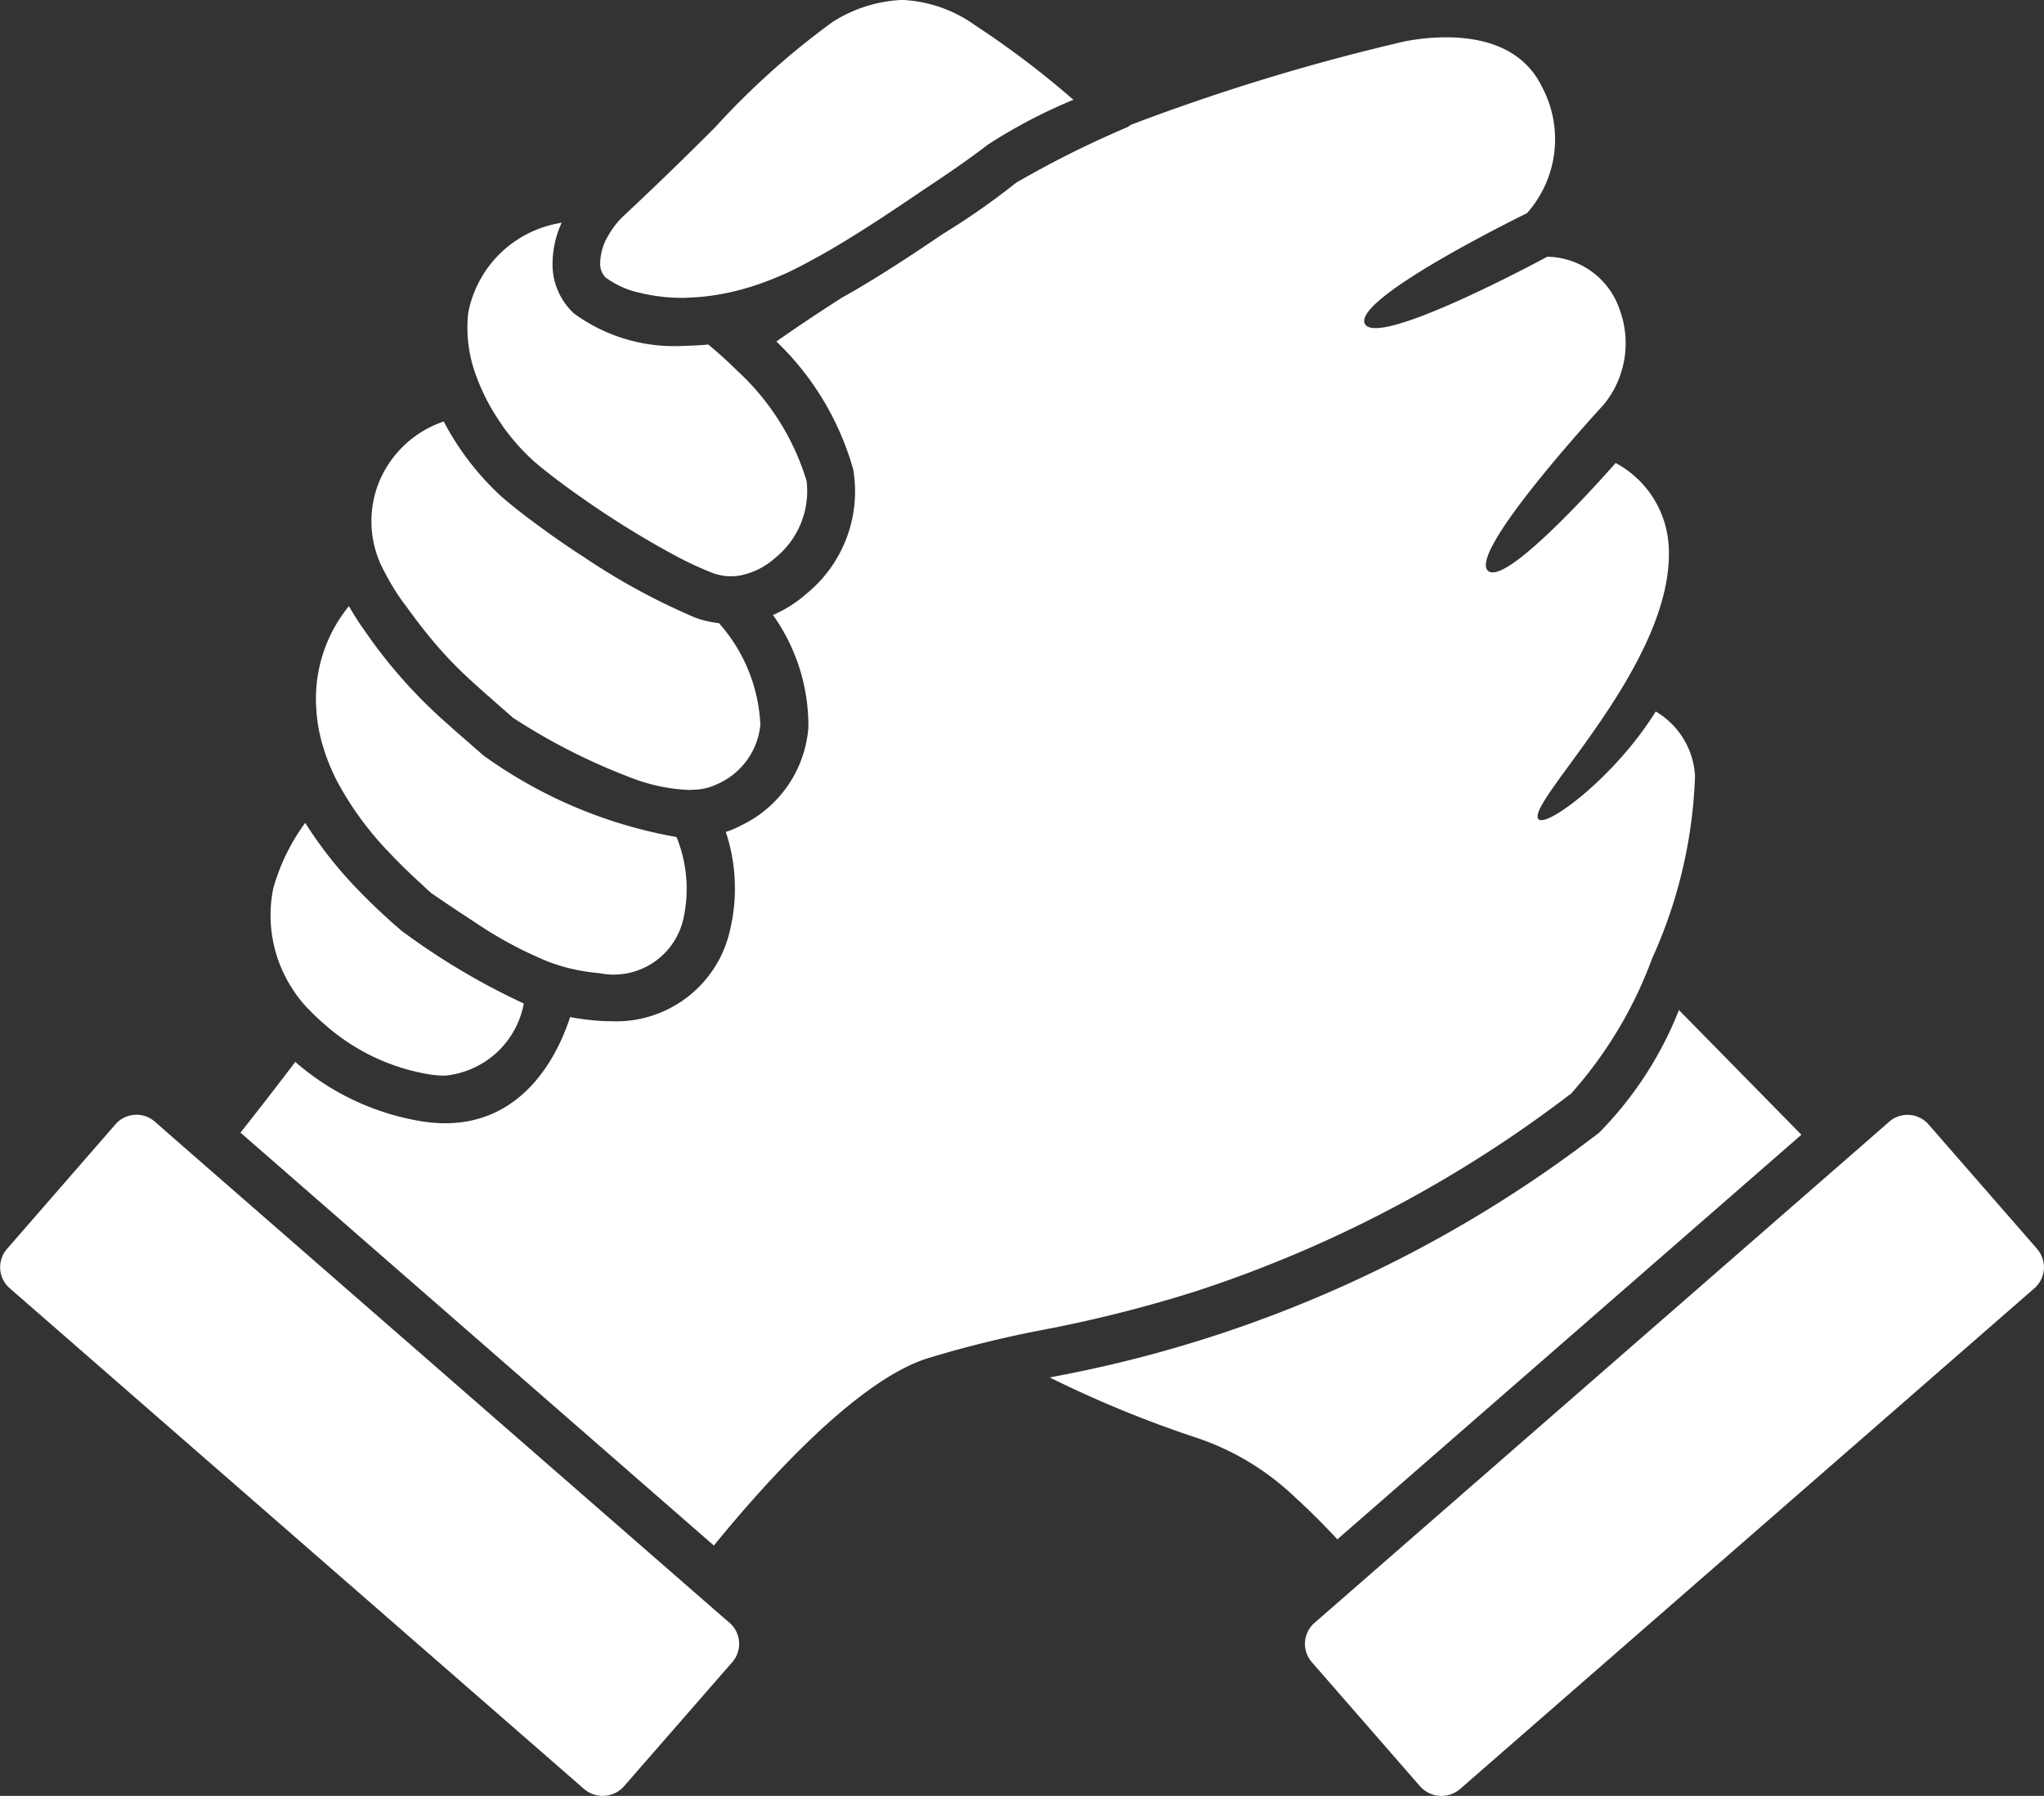
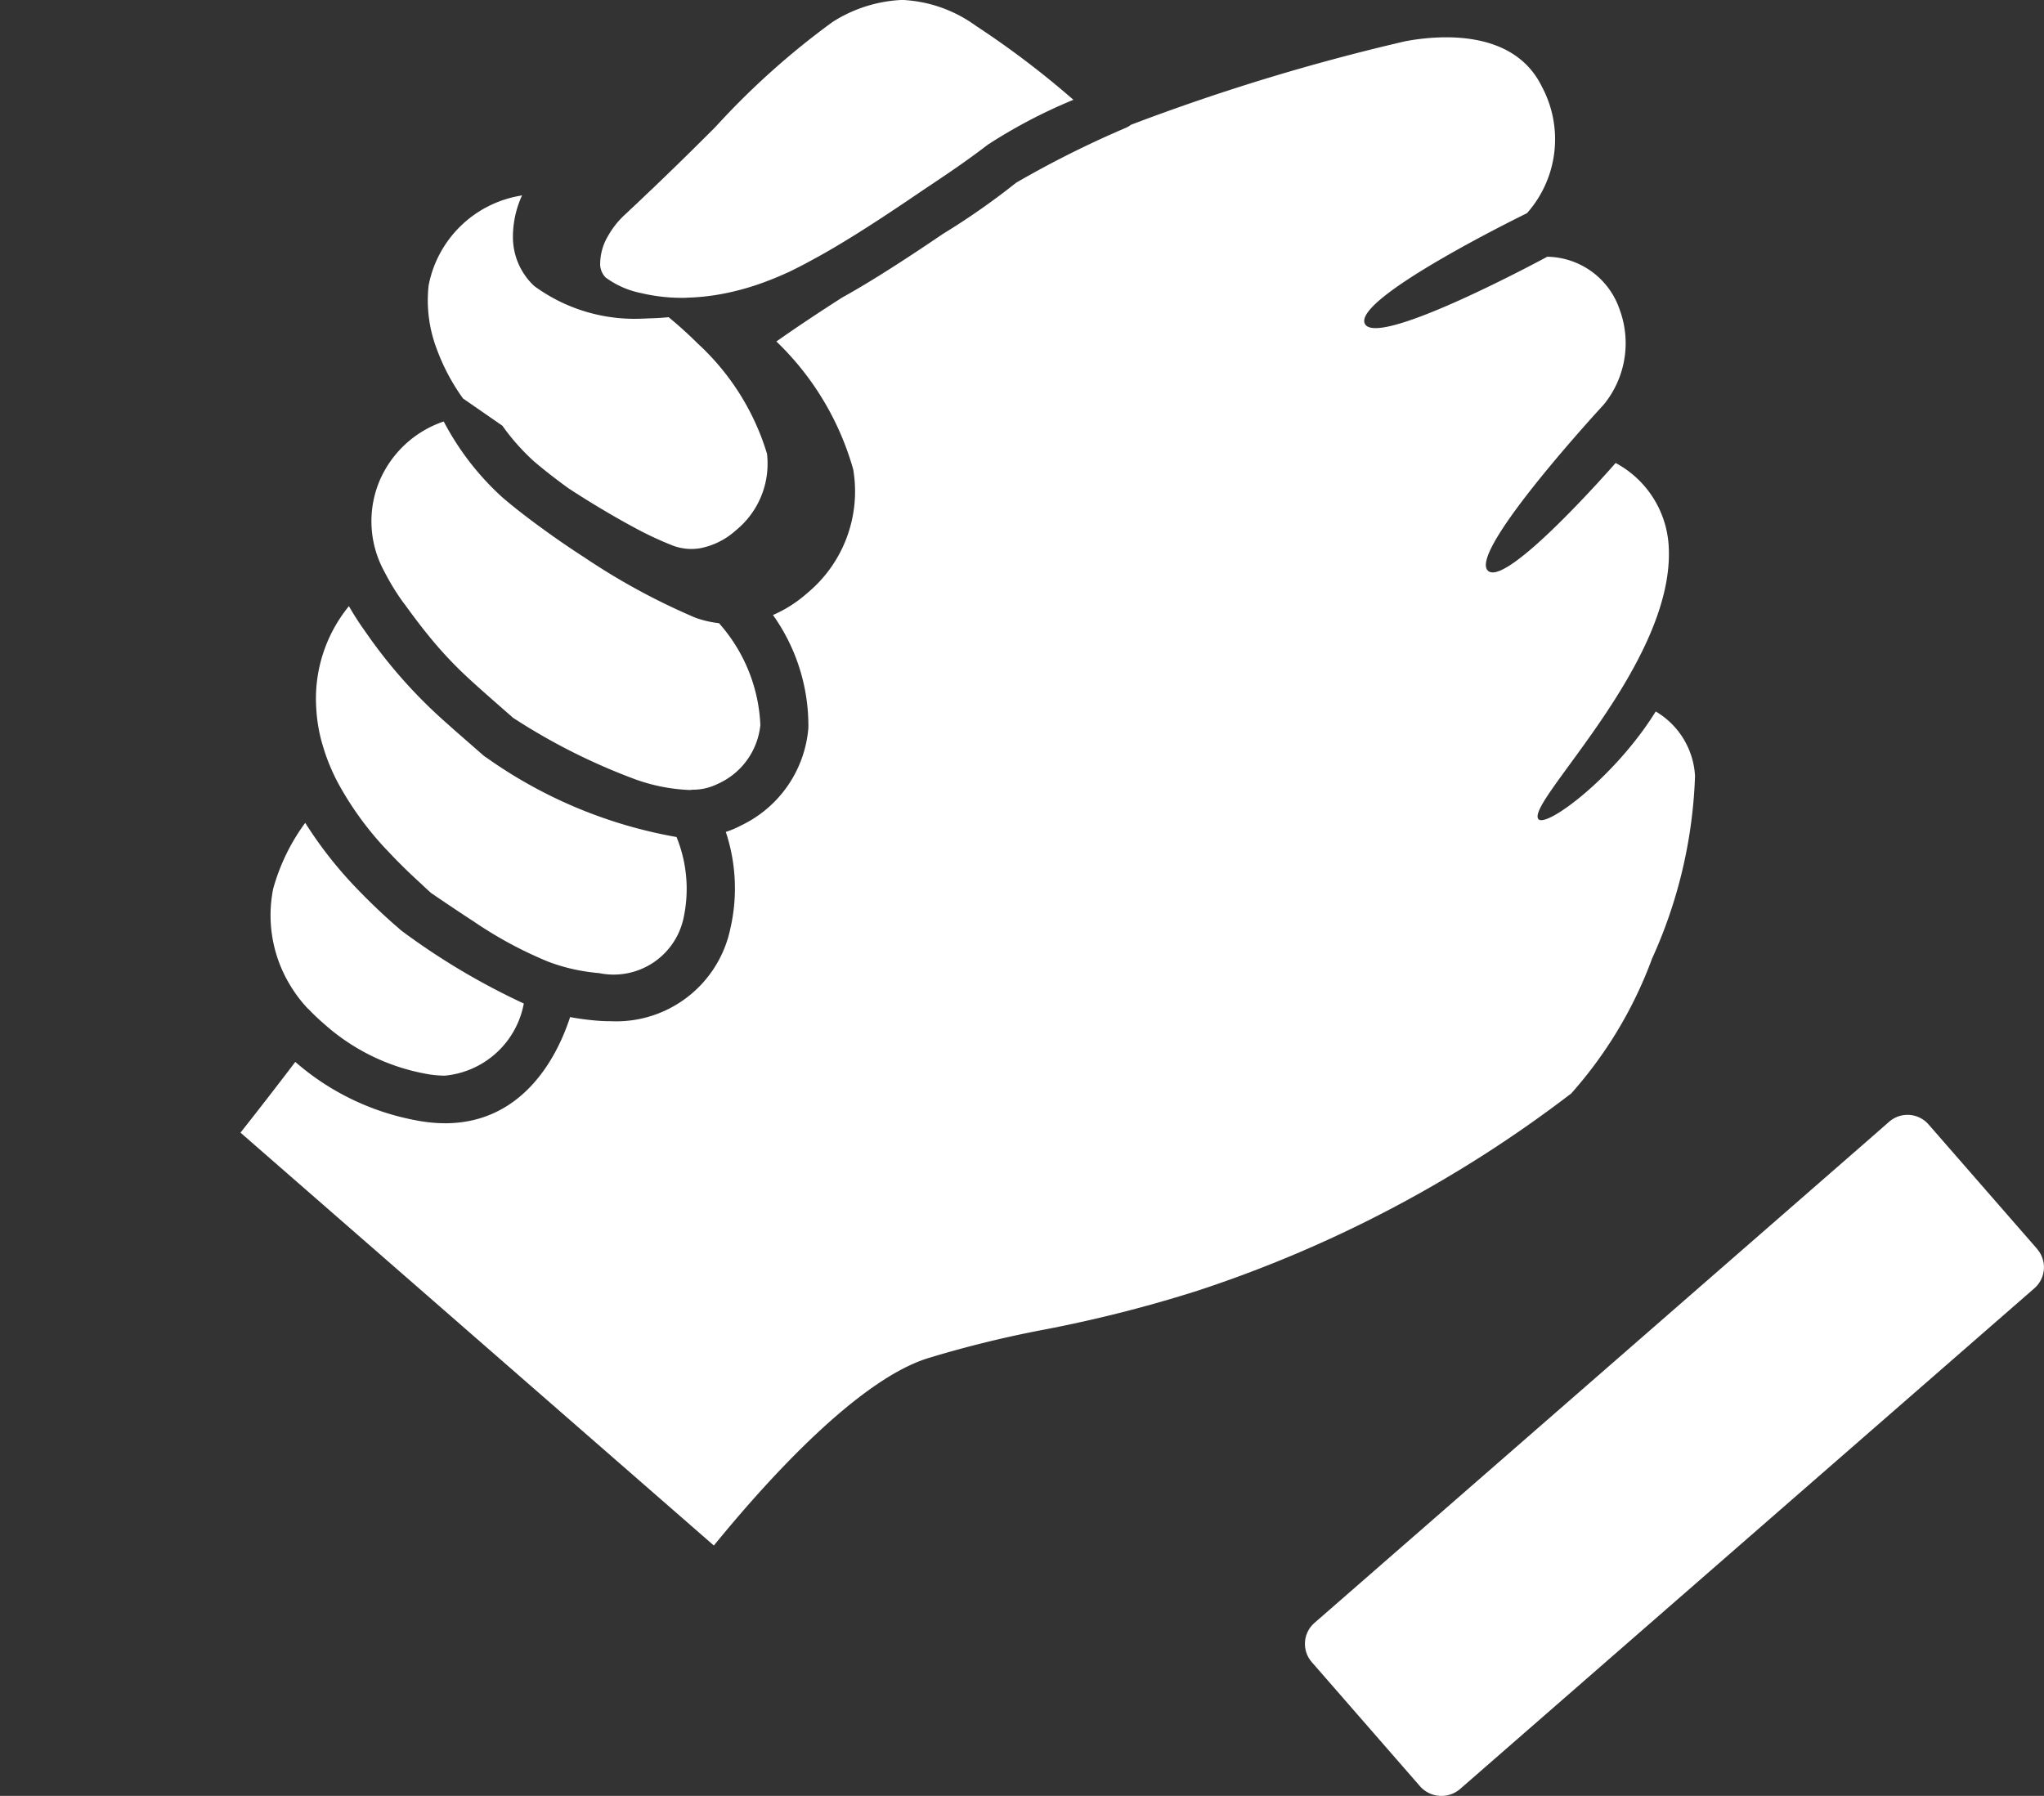
<svg xmlns="http://www.w3.org/2000/svg" width="59.239" height="52.056" viewBox="0 0 59.239 52.056">
  <rect x="0" y="0" width="59.239" height="52.056" fill="#333333" stroke="none" />
  <defs>
    <clipPath id="clip-path">
      <rect id="Rectangle_85" data-name="Rectangle 85" width="59.239" height="52.056" transform="translate(0 0)" fill="#fff" />
    </clipPath>
  </defs>
  <g id="Groupe_148" data-name="Groupe 148" transform="translate(0 -0.002)">
    <g id="Groupe_147" data-name="Groupe 147" transform="translate(0 0.002)" clip-path="url(#clip-path)">
      <path id="Tracé_2036" data-name="Tracé 2036" d="M225.861,59.918a12.228,12.228,0,0,0,2.363-3.934,13.911,13.911,0,0,0,1.244-5.289,2.316,2.316,0,0,0-1.139-1.871c-1.185,1.912-3.186,3.389-3.4,3.119-.383-.469,3.973-4.527,3.776-7.911a2.921,2.921,0,0,0-1.538-2.411s-3.249,3.731-3.721,3.1,3.378-4.794,3.378-4.794a2.811,2.811,0,0,0,.461-2.748,2.251,2.251,0,0,0-2.1-1.536s-4.948,2.683-5.288,1.938,4.7-3.2,4.7-3.2a3.228,3.228,0,0,0,.435-3.664c-.828-1.708-3.044-1.492-3.958-1.321a61.343,61.343,0,0,0-7.954,2.422.692.692,0,0,1-.127.079,29.292,29.292,0,0,0-3.2,1.6,20.941,20.941,0,0,1-2.124,1.485c-1.576,1.072-2.434,1.575-2.925,1.847-.637.409-1.283.835-1.9,1.27a8.229,8.229,0,0,1,2.227,3.71,3.826,3.826,0,0,1-1.333,3.584,3.728,3.728,0,0,1-.993.635,5.526,5.526,0,0,1,1.026,3.274,3.439,3.439,0,0,1-1.959,2.83,2.539,2.539,0,0,1-.434.183,5.191,5.191,0,0,1,.134,2.793,3.379,3.379,0,0,1-3.47,2.694c-.145,0-.293-.006-.445-.02-.254-.023-.5-.056-.731-.1-.475,1.453-1.558,3.078-3.622,3.078h0a4.406,4.406,0,0,1-.807-.078,7.378,7.378,0,0,1-3.536-1.7c-.57.751-1.112,1.448-1.588,2.05L201.032,73c1.569-1.925,4.179-4.8,6.21-5.432a32.226,32.226,0,0,1,3.376-.829,38.686,38.686,0,0,0,4.444-1.129,36.528,36.528,0,0,0,10.8-5.7" transform="translate(-180.343 -28.201)" fill="#fff" />
-       <path id="Tracé_2037" data-name="Tracé 2037" d="M826.648,802.744l13.446-11.725-3.549-3.614a10.6,10.6,0,0,1-2.309,3.55,36.993,36.993,0,0,1-15.8,7.074l-.126.026a32.716,32.716,0,0,0,4.265,1.751,7.619,7.619,0,0,1,2.821,1.7c.461.419.884.847,1.25,1.241" transform="translate(-787.886 -758.127)" fill="#fff" />
      <path id="Tracé_2038" data-name="Tracé 2038" d="M212.084,646.822c.149.156.3.3.459.437a6.059,6.059,0,0,0,2.957,1.452,3,3,0,0,0,.551.054,2.572,2.572,0,0,0,2.287-2.091,20.13,20.13,0,0,1-3.5-2.077.736.736,0,0,1-.063-.048c-.067-.059-.13-.117-.2-.174-.367-.326-.708-.651-1.019-.974a11.858,11.858,0,0,1-1.553-1.964,5.861,5.861,0,0,0-.928,1.908,3.905,3.905,0,0,0,.521,2.848,3.976,3.976,0,0,0,.483.629" transform="translate(-203.157 -617.586)" fill="#fff" />
      <path id="Tracé_2039" data-name="Tracé 2039" d="M247.061,477.728a9.261,9.261,0,0,0,1.359,1.871c.021.024.046.047.068.07.285.307.6.617.946.931.105.1.2.19.311.287.454.31.857.581,1.223.817a11.706,11.706,0,0,0,2.163,1.169,5.283,5.283,0,0,0,.917.257c.184.034.372.06.568.077a2.072,2.072,0,0,0,2.449-1.638,3.984,3.984,0,0,0-.212-2.308,13.565,13.565,0,0,1-5.506-2.3l-.012-.007a.7.7,0,0,1-.091-.068l-.48-.42c-.181-.158-.347-.3-.506-.446a14.446,14.446,0,0,1-2.421-2.708,8.518,8.518,0,0,1-.479-.743,4.238,4.238,0,0,0-.946,2.962,4.575,4.575,0,0,0,.183,1.061,5.776,5.776,0,0,0,.465,1.135" transform="translate(-237.246 -454.999)" fill="#fff" />
      <path id="Tracé_2040" data-name="Tracé 2040" d="M290.532,333.879c.268.37.5.677.72.945a11.578,11.578,0,0,0,1.194,1.264c.241.222.5.449.8.713l.282.247.159.139a17.848,17.848,0,0,0,3.418,1.736,5.242,5.242,0,0,0,1.7.355c.029,0,.051-.007.078-.008a1.614,1.614,0,0,0,.724-.165,2.1,2.1,0,0,0,1.245-1.712,4.748,4.748,0,0,0-1.2-2.951,2.947,2.947,0,0,1-.686-.159,19.3,19.3,0,0,1-3.216-1.748c-.4-.257-.786-.523-1.155-.79-.449-.324-.867-.646-1.22-.949a7.94,7.94,0,0,1-1.7-2.2,3.1,3.1,0,0,0-1.869,1.743,3.03,3.03,0,0,0,.152,2.615,6.774,6.774,0,0,0,.57.924" transform="translate(-278.815 -316.379)" fill="#fff" />
-       <path id="Tracé_2041" data-name="Tracé 2041" d="M365.1,179.378a6.333,6.333,0,0,0,.916,1.033c.289.247.629.512,1,.781s.752.533,1.148.792c.64.418,1.3.811,1.88,1.123a10,10,0,0,0,1.14.536,1.52,1.52,0,0,0,.8.077,2.148,2.148,0,0,0,1.033-.519,2.489,2.489,0,0,0,.9-2.22,7.148,7.148,0,0,0-2.014-3.2c-.294-.292-.581-.546-.836-.757q-.246.024-.491.032c-.084,0-.169.009-.252.009h0a4.917,4.917,0,0,1-3.154-.945,1.94,1.94,0,0,1-.616-1.462,2.883,2.883,0,0,1,.264-1.164c-.022,0-.046.007-.066.012a3.262,3.262,0,0,0-2.642,2.6,3.954,3.954,0,0,0,.23,1.824,5.961,5.961,0,0,0,.767,1.45" transform="translate(-350.54 -167.038)" fill="#fff" />
+       <path id="Tracé_2041" data-name="Tracé 2041" d="M365.1,179.378a6.333,6.333,0,0,0,.916,1.033c.289.247.629.512,1,.781c.64.418,1.3.811,1.88,1.123a10,10,0,0,0,1.14.536,1.52,1.52,0,0,0,.8.077,2.148,2.148,0,0,0,1.033-.519,2.489,2.489,0,0,0,.9-2.22,7.148,7.148,0,0,0-2.014-3.2c-.294-.292-.581-.546-.836-.757q-.246.024-.491.032c-.084,0-.169.009-.252.009h0a4.917,4.917,0,0,1-3.154-.945,1.94,1.94,0,0,1-.616-1.462,2.883,2.883,0,0,1,.264-1.164c-.022,0-.046.007-.066.012a3.262,3.262,0,0,0-2.642,2.6,3.954,3.954,0,0,0,.23,1.824,5.961,5.961,0,0,0,.767,1.45" transform="translate(-350.54 -167.038)" fill="#fff" />
      <path id="Tracé_2042" data-name="Tracé 2042" d="M469.109,8.506a5.123,5.123,0,0,0,1.162.129c.049,0,.1,0,.149-.005a6.4,6.4,0,0,0,.993-.107,7.545,7.545,0,0,0,1.209-.334c.242-.089.484-.189.726-.3.046-.021.09-.044.135-.066.122-.061.244-.122.366-.188l.126-.068.212-.116.052-.028c.474-.263,1.3-.75,2.815-1.782.581-.395,1.284-.843,2.069-1.447a15.3,15.3,0,0,1,2.479-1.3l-.059-.05A26.082,26.082,0,0,0,478.772.748,3.929,3.929,0,0,0,476.638,0a4.078,4.078,0,0,0-2.013.636,22.584,22.584,0,0,0-3.4,3.048c-.6.6-1.209,1.2-1.832,1.794-.2.187-.39.374-.588.557-.067.061-.132.127-.2.188a2.456,2.456,0,0,0-.464.573c-.018.031-.037.061-.054.093a1.6,1.6,0,0,0-.2.713s0,.007,0,.01a.559.559,0,0,0,.158.434,2.593,2.593,0,0,0,1.061.458" transform="translate(-450.492 -0.002)" fill="#fff" />
-       <path id="Tracé_2043" data-name="Tracé 2043" d="M20.877,883.614l-1.05-.916L6.1,870.727l-1.048-.914-.569-.5a.808.808,0,0,0-1.133.077L.2,873.01a.807.807,0,0,0,.077,1.132l16.665,14.532a.829.829,0,0,0,1.131-.078l3.153-3.615a.808.808,0,0,0-.077-1.133Z" transform="translate(0 -836.805)" fill="#fff" />
      <path id="Tracé_2044" data-name="Tracé 2044" d="M1038.362,873.01l-3.154-3.617a.809.809,0,0,0-1.133-.077l-.571.5-14.142,12.332-.365.319-1.047.913-.538.469a.806.806,0,0,0-.077,1.132l3.152,3.616a.829.829,0,0,0,1.132.078l16.665-14.532a.807.807,0,0,0,.077-1.131" transform="translate(-979.319 -836.805)" fill="#fff" />
    </g>
  </g>
</svg>